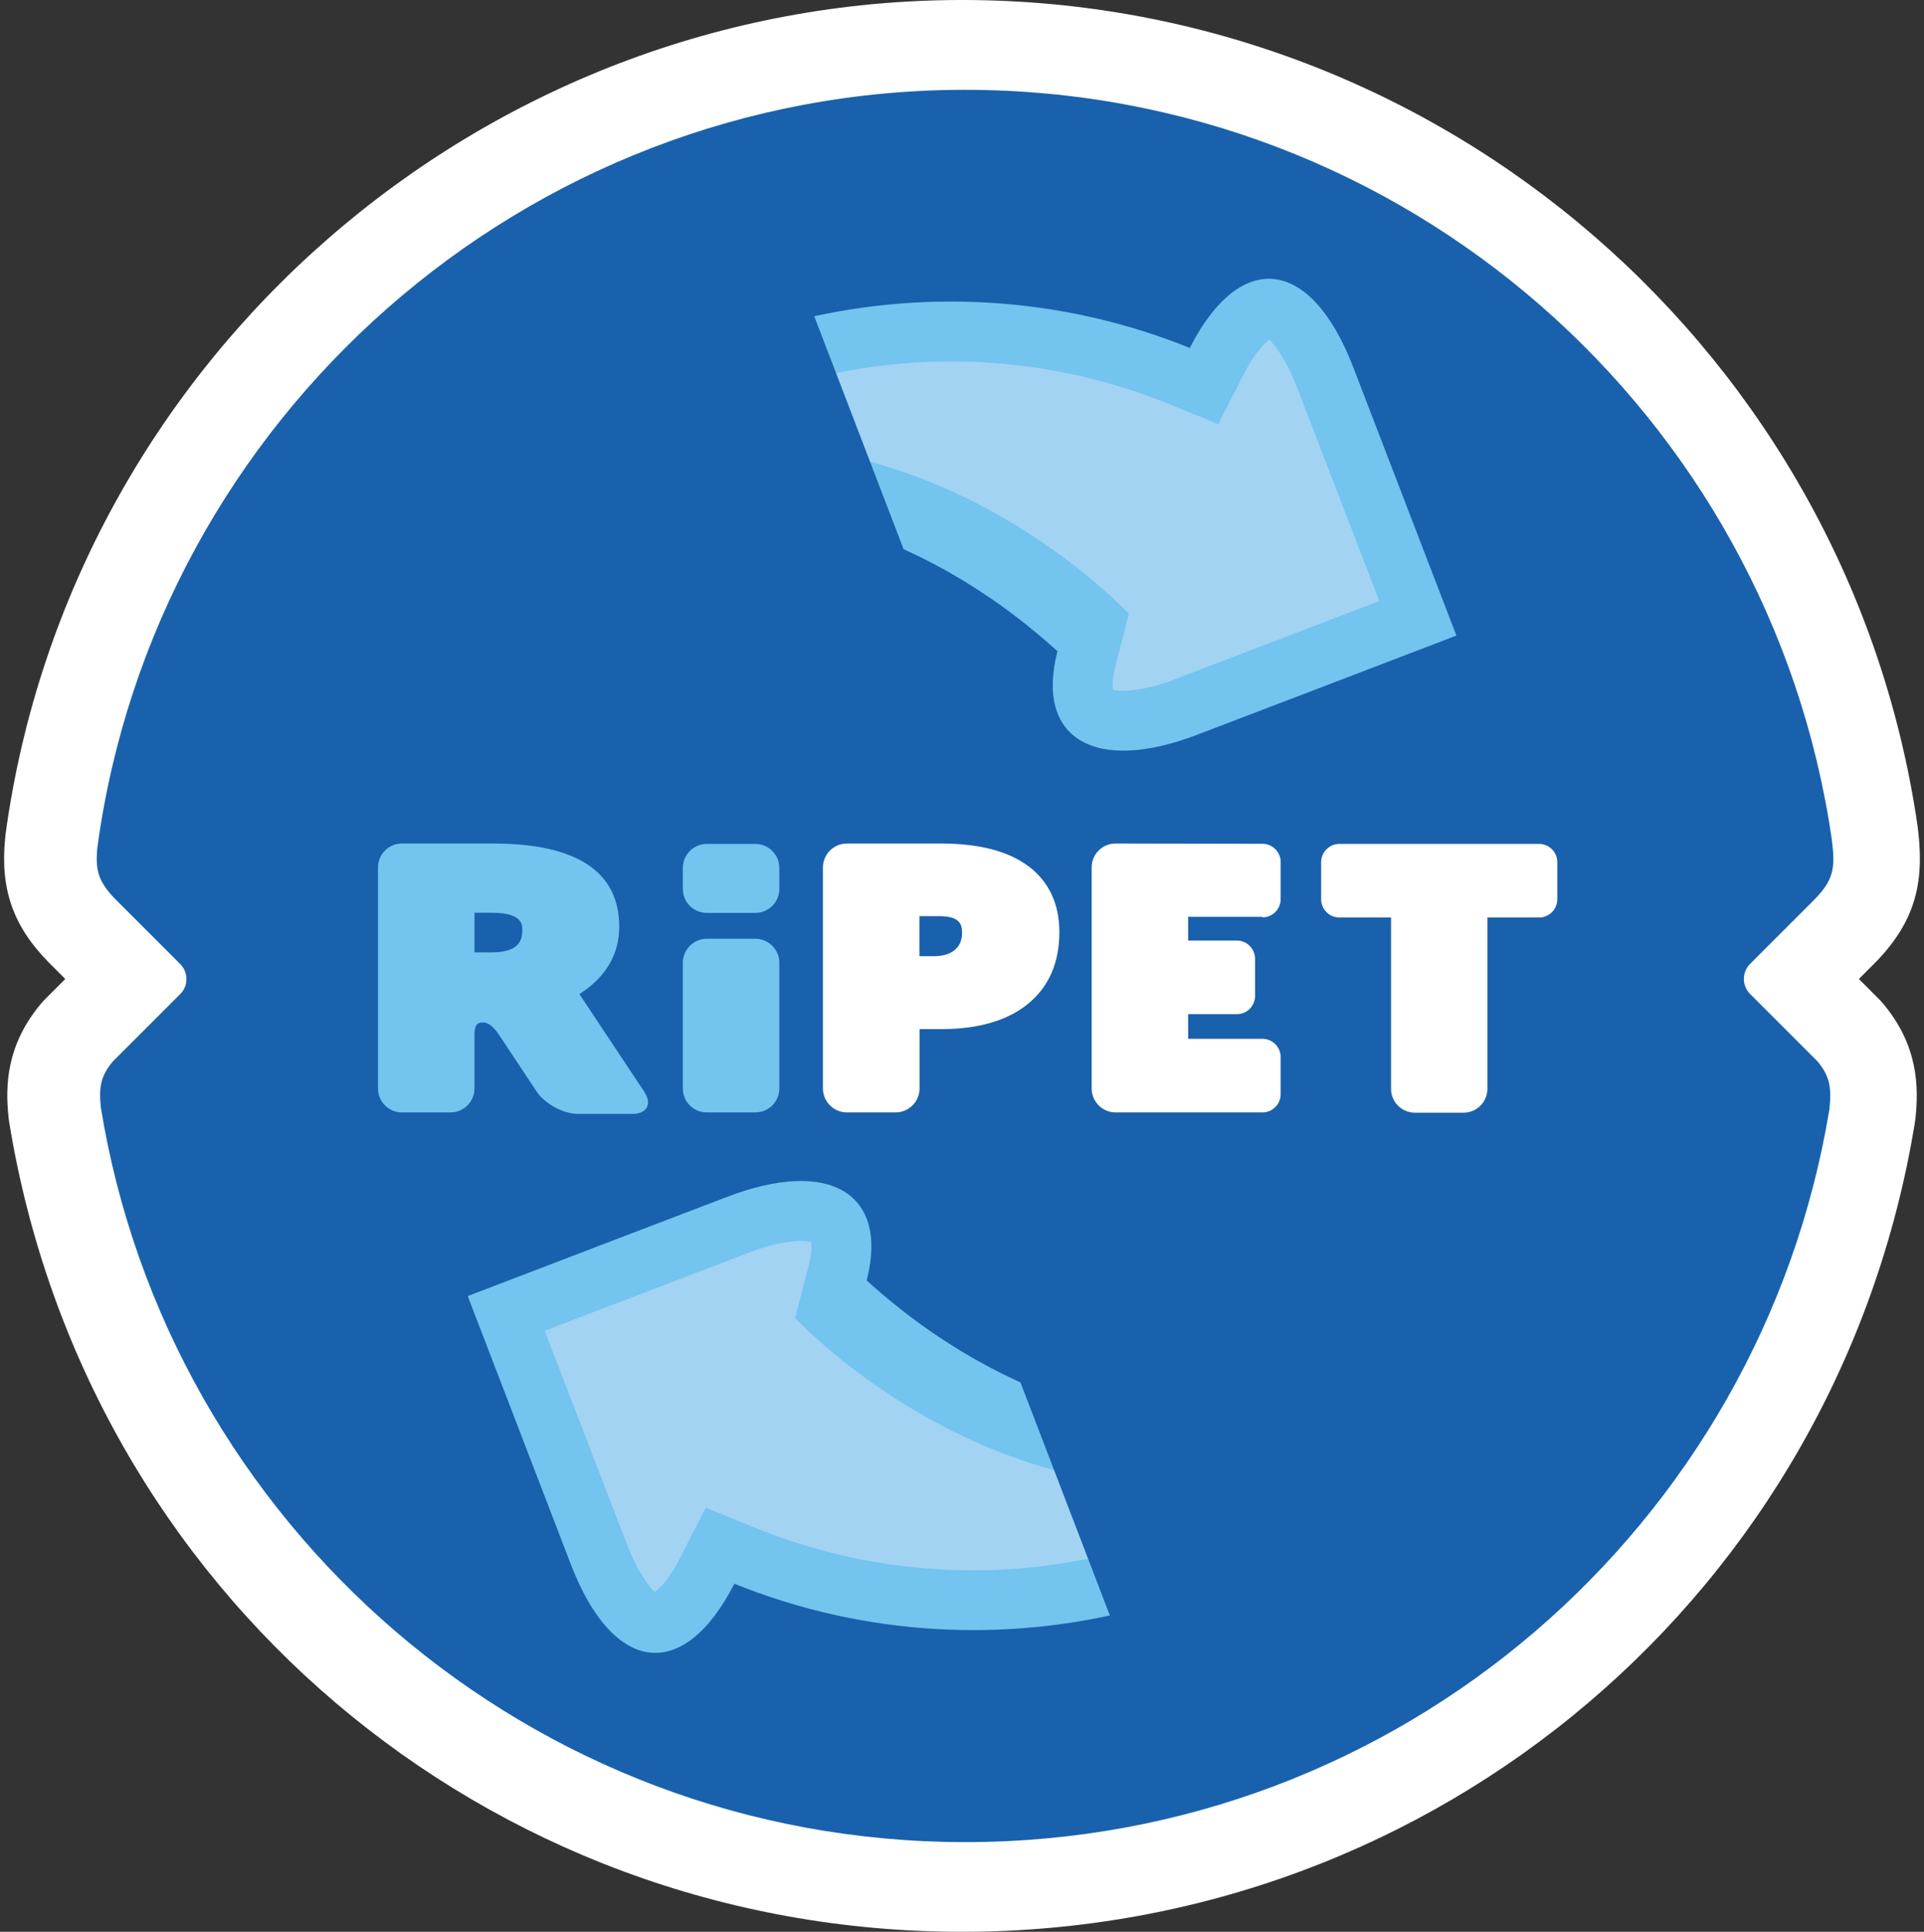
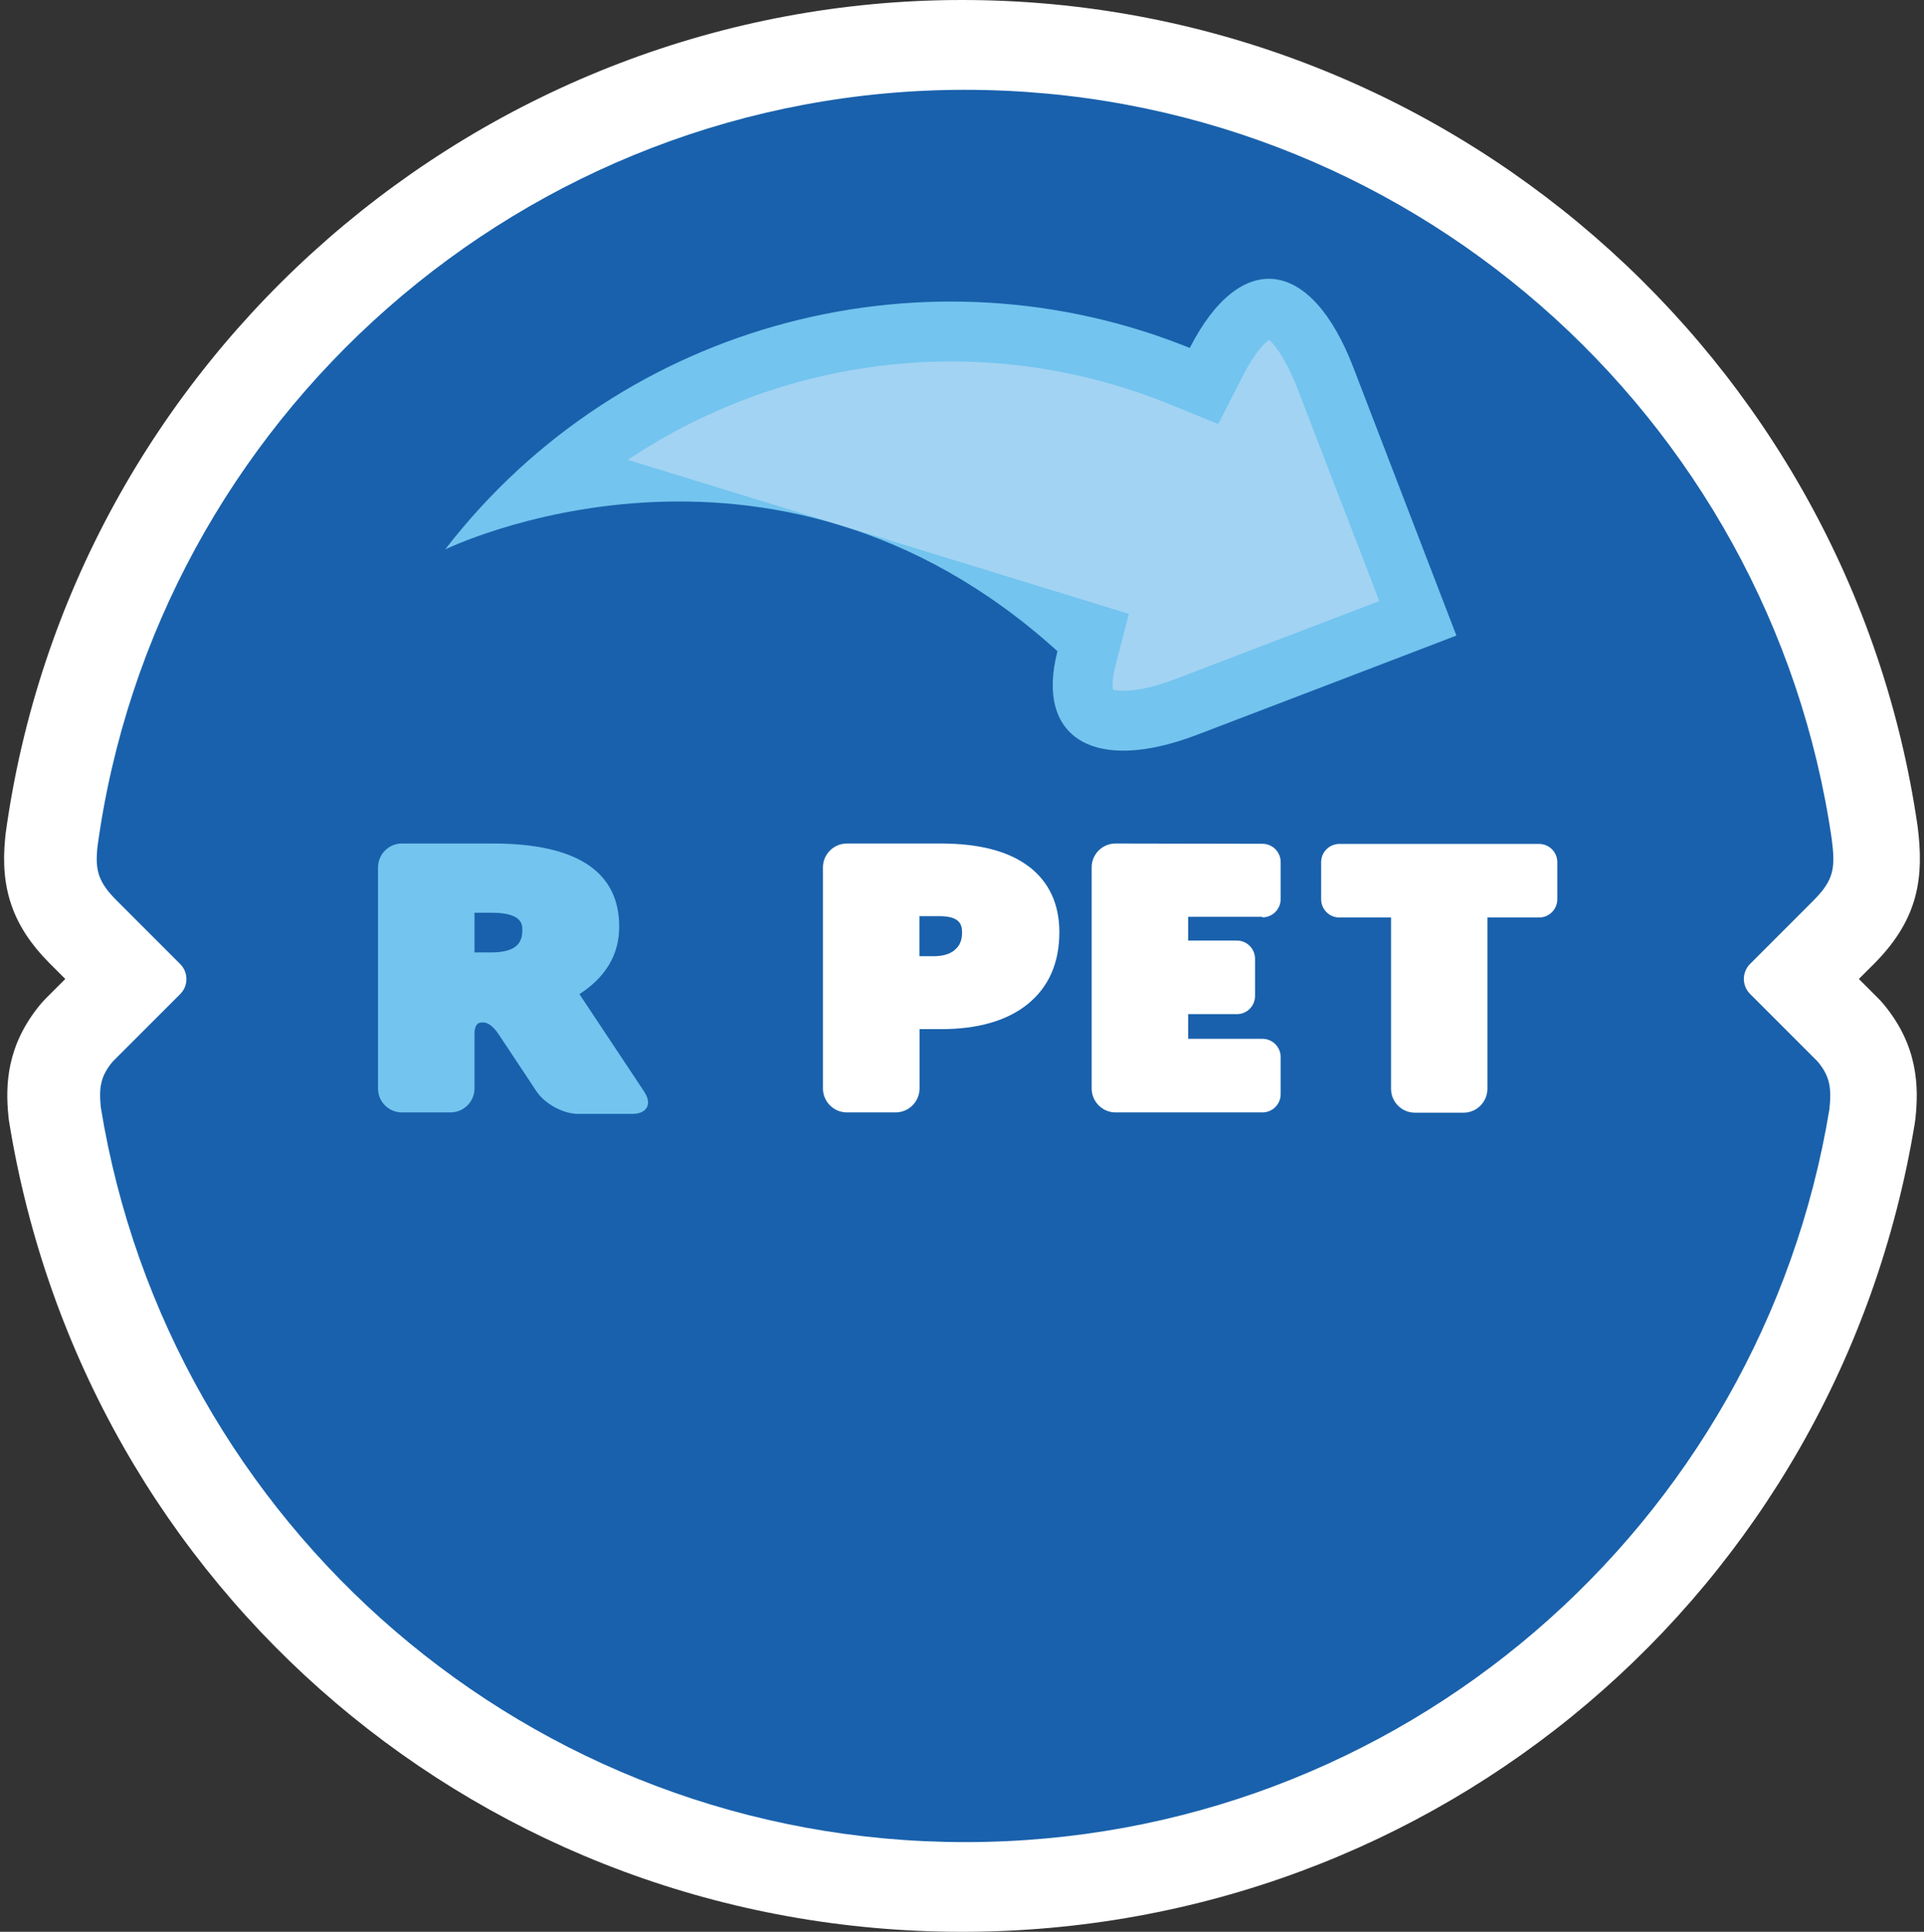
<svg xmlns="http://www.w3.org/2000/svg" xmlns:xlink="http://www.w3.org/1999/xlink" id="Livello_1" data-name="Livello 1" viewBox="0 0 141.19 141.74">
  <rect x="0" y="0" width="141.19" height="141.74" fill="#333333" stroke="none" />
  <defs>
    <style>
      .cls-1 {
        fill: none;
      }

      .cls-2 {
        mask: url(#mask);
      }

      .cls-3 {
        mask: url(#mask-1);
      }

      .cls-4 {
        clip-path: url(#clippath-1);
      }

      .cls-5 {
        clip-path: url(#clippath-3);
      }

      .cls-6 {
        clip-path: url(#clippath-4);
      }

      .cls-7 {
        clip-path: url(#clippath-2);
      }

      .cls-8 {
        clip-path: url(#clippath-6);
      }

      .cls-9 {
        clip-path: url(#clippath-5);
      }

      .cls-10 {
        fill: #fff;
      }

      .cls-11 {
        fill: #73c4ef;
      }

      .cls-12 {
        fill: #a2d3f3;
      }

      .cls-13 {
        fill: #1961ac;
      }

      .cls-14 {
        fill: url(#Sfumatura_senza_nome_6);
      }

      .cls-15 {
        fill: url(#Sfumatura_senza_nome_5);
      }

      .cls-16 {
        clip-path: url(#clippath);
      }

      .cls-17 {
        fill: url(#Sfumatura_senza_nome_5-2);
      }

      .cls-18 {
        fill: url(#Sfumatura_senza_nome_6-2);
      }
    </style>
    <clipPath id="clippath">
      <rect class="cls-1" y="0" width="141.19" height="141.73" />
    </clipPath>
    <clipPath id="clippath-1">
-       <polygon class="cls-1" points="23.38 33.99 45.75 54.6 69.64 48.95 56.68 15.17 23.38 33.99" />
-     </clipPath>
+       </clipPath>
    <clipPath id="clippath-2">
      <polygon class="cls-1" points="12.42 17.25 67.2 6.84 80.61 52.52 25.83 62.93 12.42 17.25" />
    </clipPath>
    <linearGradient id="Sfumatura_senza_nome_6" data-name="Sfumatura senza nome 6" x1="-220.75" y1="297.06" x2="-216.84" y2="297.06" gradientTransform="translate(3146.88 2633.19) rotate(-10.76) scale(10.31 -10.54) skewX(-5.73)" gradientUnits="userSpaceOnUse">
      <stop offset="0" stop-color="#fff" />
      <stop offset=".21" stop-color="#fff" />
      <stop offset=".29" stop-color="#fafafa" />
      <stop offset=".38" stop-color="#ededed" />
      <stop offset=".46" stop-color="#d8d8d8" />
      <stop offset=".55" stop-color="#bbb" />
      <stop offset=".64" stop-color="#949494" />
      <stop offset=".74" stop-color="#656565" />
      <stop offset=".83" stop-color="#2f2f2f" />
      <stop offset=".9" stop-color="#000" />
      <stop offset="1" stop-color="#000" />
    </linearGradient>
    <mask id="mask" x="-3.17" y="-5.43" width="99.38" height="80.63" maskUnits="userSpaceOnUse">
      <g class="cls-7">
        <polygon class="cls-14" points="-3.17 9.81 77.01 -5.43 96.2 59.96 16.02 75.2 -3.17 9.81" />
      </g>
    </mask>
    <linearGradient id="Sfumatura_senza_nome_5" data-name="Sfumatura senza nome 5" x1="-220.75" y1="297.06" x2="-216.84" y2="297.06" gradientTransform="translate(3146.88 2633.19) rotate(-10.76) scale(10.31 -10.54) skewX(-5.73)" gradientUnits="userSpaceOnUse">
      <stop offset="0" stop-color="#1961ac" />
      <stop offset=".21" stop-color="#1961ac" />
      <stop offset=".9" stop-color="#1961ac" />
      <stop offset="1" stop-color="#1961ac" />
    </linearGradient>
    <clipPath id="clippath-3">
-       <rect class="cls-1" y="0" width="141.19" height="141.73" />
-     </clipPath>
+       </clipPath>
    <clipPath id="clippath-4">
-       <polygon class="cls-1" points="71.56 92.79 84.52 126.57 117.82 107.74 95.45 87.14 71.56 92.79" />
-     </clipPath>
+       </clipPath>
    <clipPath id="clippath-5">
      <polygon class="cls-1" points="128.79 124.49 74.01 134.89 60.6 89.22 115.38 78.81 128.79 124.49" />
    </clipPath>
    <linearGradient id="Sfumatura_senza_nome_6-2" data-name="Sfumatura senza nome 6" x1="-234.59" y1="270.88" x2="-230.67" y2="270.88" gradientTransform="translate(-3067.69 -2198.75) rotate(169.24) scale(10.31 -10.54) skewX(-5.73)" xlink:href="#Sfumatura_senza_nome_6" />
    <mask id="mask-1" x="45.01" y="66.54" width="99.38" height="80.63" maskUnits="userSpaceOnUse">
      <g class="cls-9">
        <polygon class="cls-18" points="144.38 131.93 64.2 147.17 45.01 81.77 125.18 66.54 144.38 131.93" />
      </g>
    </mask>
    <linearGradient id="Sfumatura_senza_nome_5-2" data-name="Sfumatura senza nome 5" x1="-234.59" y1="270.88" x2="-230.67" y2="270.88" gradientTransform="translate(-3067.69 -2198.75) rotate(169.24) scale(10.31 -10.54) skewX(-5.73)" xlink:href="#Sfumatura_senza_nome_5" />
    <clipPath id="clippath-6">
      <rect class="cls-1" y="0" width="141.19" height="141.73" />
    </clipPath>
  </defs>
  <g class="cls-16">
    <path class="cls-10" d="M70.6,141.74c-34.93,0-64.34-24.99-69.93-59.43-.02-.13-.04-.27-.05-.4-.23-2.25-.16-5.23,2.39-8.27.13-.14.25-.29.39-.42l1.39-1.39s-1.17-1.17-1.21-1.21C.96,67.96,0,65.22.38,61.49c0-.07.02-.15.02-.23C5.14,26.34,35.32,0,70.6,0s65.11,26.06,70.12,60.62c.47,3.68.11,6.73-3.1,10l-1.21,1.21,1.39,1.39c.14.13.27.28.39.42,2.58,3.07,2.62,6.12,2.37,8.44-.02.12-.03.24-.05.36-5.65,34.36-35.05,59.3-69.91,59.3" />
    <path class="cls-13" d="M133.37,77.87l-4.95-4.95c-.29-.29-.45-.69-.45-1.09s.16-.81.45-1.1l4.66-4.66s0,0,0,0c1.52-1.52,1.61-2.41,1.34-4.5-4.51-31.09-31.26-54.98-63.61-54.98S11.41,30.77,7.15,62.15c-.17,1.69.04,2.55,1.41,3.92h0s4.67,4.67,4.67,4.67c.29.29.45.68.45,1.1s-.16.8-.45,1.09l-4.95,4.95c-.9,1.07-1.03,1.91-.88,3.38,4.97,30.56,31.47,53.9,63.43,53.9s58.4-23.27,63.42-53.78c.16-1.53.05-2.4-.87-3.5" />
    <path class="cls-11" d="M32.68,40.31s23.8-11.65,44.92,7.47c-1.65,6.41,2.74,9.02,10.28,6.12,0,0,18.98-7.25,18.98-7.26,0-.02,0-.04,0-.05,0,0-7.54-19.61-7.54-19.61-3.12-8.15-8.31-8.7-12.01-1.45-18.98-7.68-41.53-2.2-54.64,14.78" />
-     <path class="cls-12" d="M46.07,33.74c8.42-5.63,18.76-8.2,29.09-6.88,3.61.46,7.15,1.38,10.52,2.74l3.72,1.51,1.83-3.58c.88-1.72,1.59-2.38,1.91-2.6.32.29,1.21,1.32,2.09,3.62,1.89,4.9,4.39,11.41,5.99,15.55-4.01,1.53-10.23,3.91-14.9,5.7-2.49.96-3.88.92-4.36.86-.13-.02-.23-.04-.29-.06-.04-.23-.07-.77.18-1.73l.99-3.83s-15.51-16.8-36.77-11.3" />
+     <path class="cls-12" d="M46.07,33.74c8.42-5.63,18.76-8.2,29.09-6.88,3.61.46,7.15,1.38,10.52,2.74l3.72,1.51,1.83-3.58c.88-1.72,1.59-2.38,1.91-2.6.32.29,1.21,1.32,2.09,3.62,1.89,4.9,4.39,11.41,5.99,15.55-4.01,1.53-10.23,3.91-14.9,5.7-2.49.96-3.88.92-4.36.86-.13-.02-.23-.04-.29-.06-.04-.23-.07-.77.18-1.73l.99-3.83" />
  </g>
  <g class="cls-4">
    <g class="cls-2">
      <polygon class="cls-15" points="12.42 17.25 67.2 6.84 80.61 52.52 25.83 62.93 12.42 17.25" />
    </g>
  </g>
  <g class="cls-5">
    <path class="cls-11" d="M108.52,101.42s-23.79,11.65-44.92-7.47c1.65-6.41-2.74-9.02-10.28-6.12,0,0-18.98,7.25-18.98,7.26,0,.02,0,.04,0,.05,0,0,7.54,19.61,7.54,19.61,3.12,8.15,8.31,8.7,12.01,1.45,18.98,7.68,41.54,2.2,54.64-14.78" />
    <path class="cls-12" d="M95.13,108c-8.42,5.63-18.76,8.2-29.09,6.88-3.61-.46-7.15-1.38-10.52-2.74l-3.73-1.51-1.83,3.58c-.88,1.72-1.59,2.38-1.91,2.6-.33-.29-1.21-1.32-2.09-3.62-1.89-4.9-4.39-11.41-5.99-15.55,4.01-1.53,10.23-3.91,14.9-5.7,2.49-.96,3.88-.92,4.36-.86.13.02.22.04.29.06.04.23.07.77-.18,1.73l-.99,3.83s15.51,16.8,36.77,11.3" />
  </g>
  <g class="cls-6">
    <g class="cls-3">
      <polygon class="cls-17" points="128.79 124.49 74 134.9 60.59 89.22 115.38 78.81 128.79 124.49" />
    </g>
  </g>
  <g class="cls-8">
    <path class="cls-10" d="M112.95,61.92h-14.66c-.74,0-1.34.6-1.34,1.34v2.72c0,.74.6,1.34,1.34,1.34h3.79v12.57c0,.97.79,1.75,1.75,1.75h3.57c.97,0,1.75-.79,1.75-1.75v-12.57h3.79c.74,0,1.34-.6,1.34-1.34v-2.72c0-.74-.6-1.34-1.34-1.34" />
-     <path class="cls-11" d="M57.19,79.87c0,.97-.79,1.75-1.76,1.75h-3.57c-.97,0-1.75-.78-1.75-1.75v-9.23c0-.97.79-1.76,1.75-1.76h3.57c.97,0,1.76.79,1.76,1.76v9.23Z" />
-     <path class="cls-11" d="M57.19,65.23c0,.97-.79,1.75-1.76,1.75h-3.57c-.97,0-1.75-.78-1.75-1.75v-1.55c0-.97.79-1.76,1.75-1.76h3.57c.97,0,1.76.79,1.76,1.76v1.55Z" />
    <path class="cls-11" d="M47.27,80.09l-4.75-7.15c1.93-1.24,2.92-2.9,2.92-4.95,0-4.04-3.12-6.1-9.27-6.1h-6.68c-.97,0-1.75.79-1.75,1.76v16.22c0,.97.79,1.75,1.75,1.75h3.57c.97,0,1.76-.79,1.76-1.75v-3.97c0-.88.38-.88.64-.88s.66.16,1.14.88l2.78,4.19c.6.9,1.96,1.64,3.04,1.64h3.98c1.08,0,1.48-.73.87-1.63M38.33,68.22c0,.82-.27,1.66-2.3,1.66h-1.21v-2.91h1.27c2.24,0,2.24.88,2.24,1.25" />
    <path class="cls-10" d="M75.47,63.56c-1.45-1.1-3.61-1.67-6.42-1.67h-6.9c-.97,0-1.76.79-1.76,1.75v16.22c0,.97.79,1.76,1.76,1.76h3.57c.97,0,1.76-.79,1.76-1.76v-4.35h1.58c2.71,0,4.85-.62,6.36-1.84,1.54-1.25,2.32-3.02,2.32-5.27,0-2.08-.76-3.7-2.26-4.84M70.08,69.69c-.38.32-.9.47-1.59.47h-1.02v-2.94h1.45c1.48,0,1.68.58,1.68,1.21,0,.55-.17.96-.52,1.25" />
    <path class="cls-10" d="M92.64,67.31c.74,0,1.34-.6,1.34-1.34v-2.72c0-.74-.6-1.34-1.34-1.34l-10.78-.02c-.97,0-1.75.79-1.75,1.75v16.22c0,.97.79,1.76,1.75,1.76h10.78c.74,0,1.34-.6,1.34-1.34v-2.72c0-.74-.6-1.34-1.34-1.34h-5.45v-1.81h3.58c.74,0,1.33-.6,1.33-1.34v-2.72c0-.74-.6-1.34-1.33-1.34h-3.58v-1.74h5.45Z" />
  </g>
</svg>